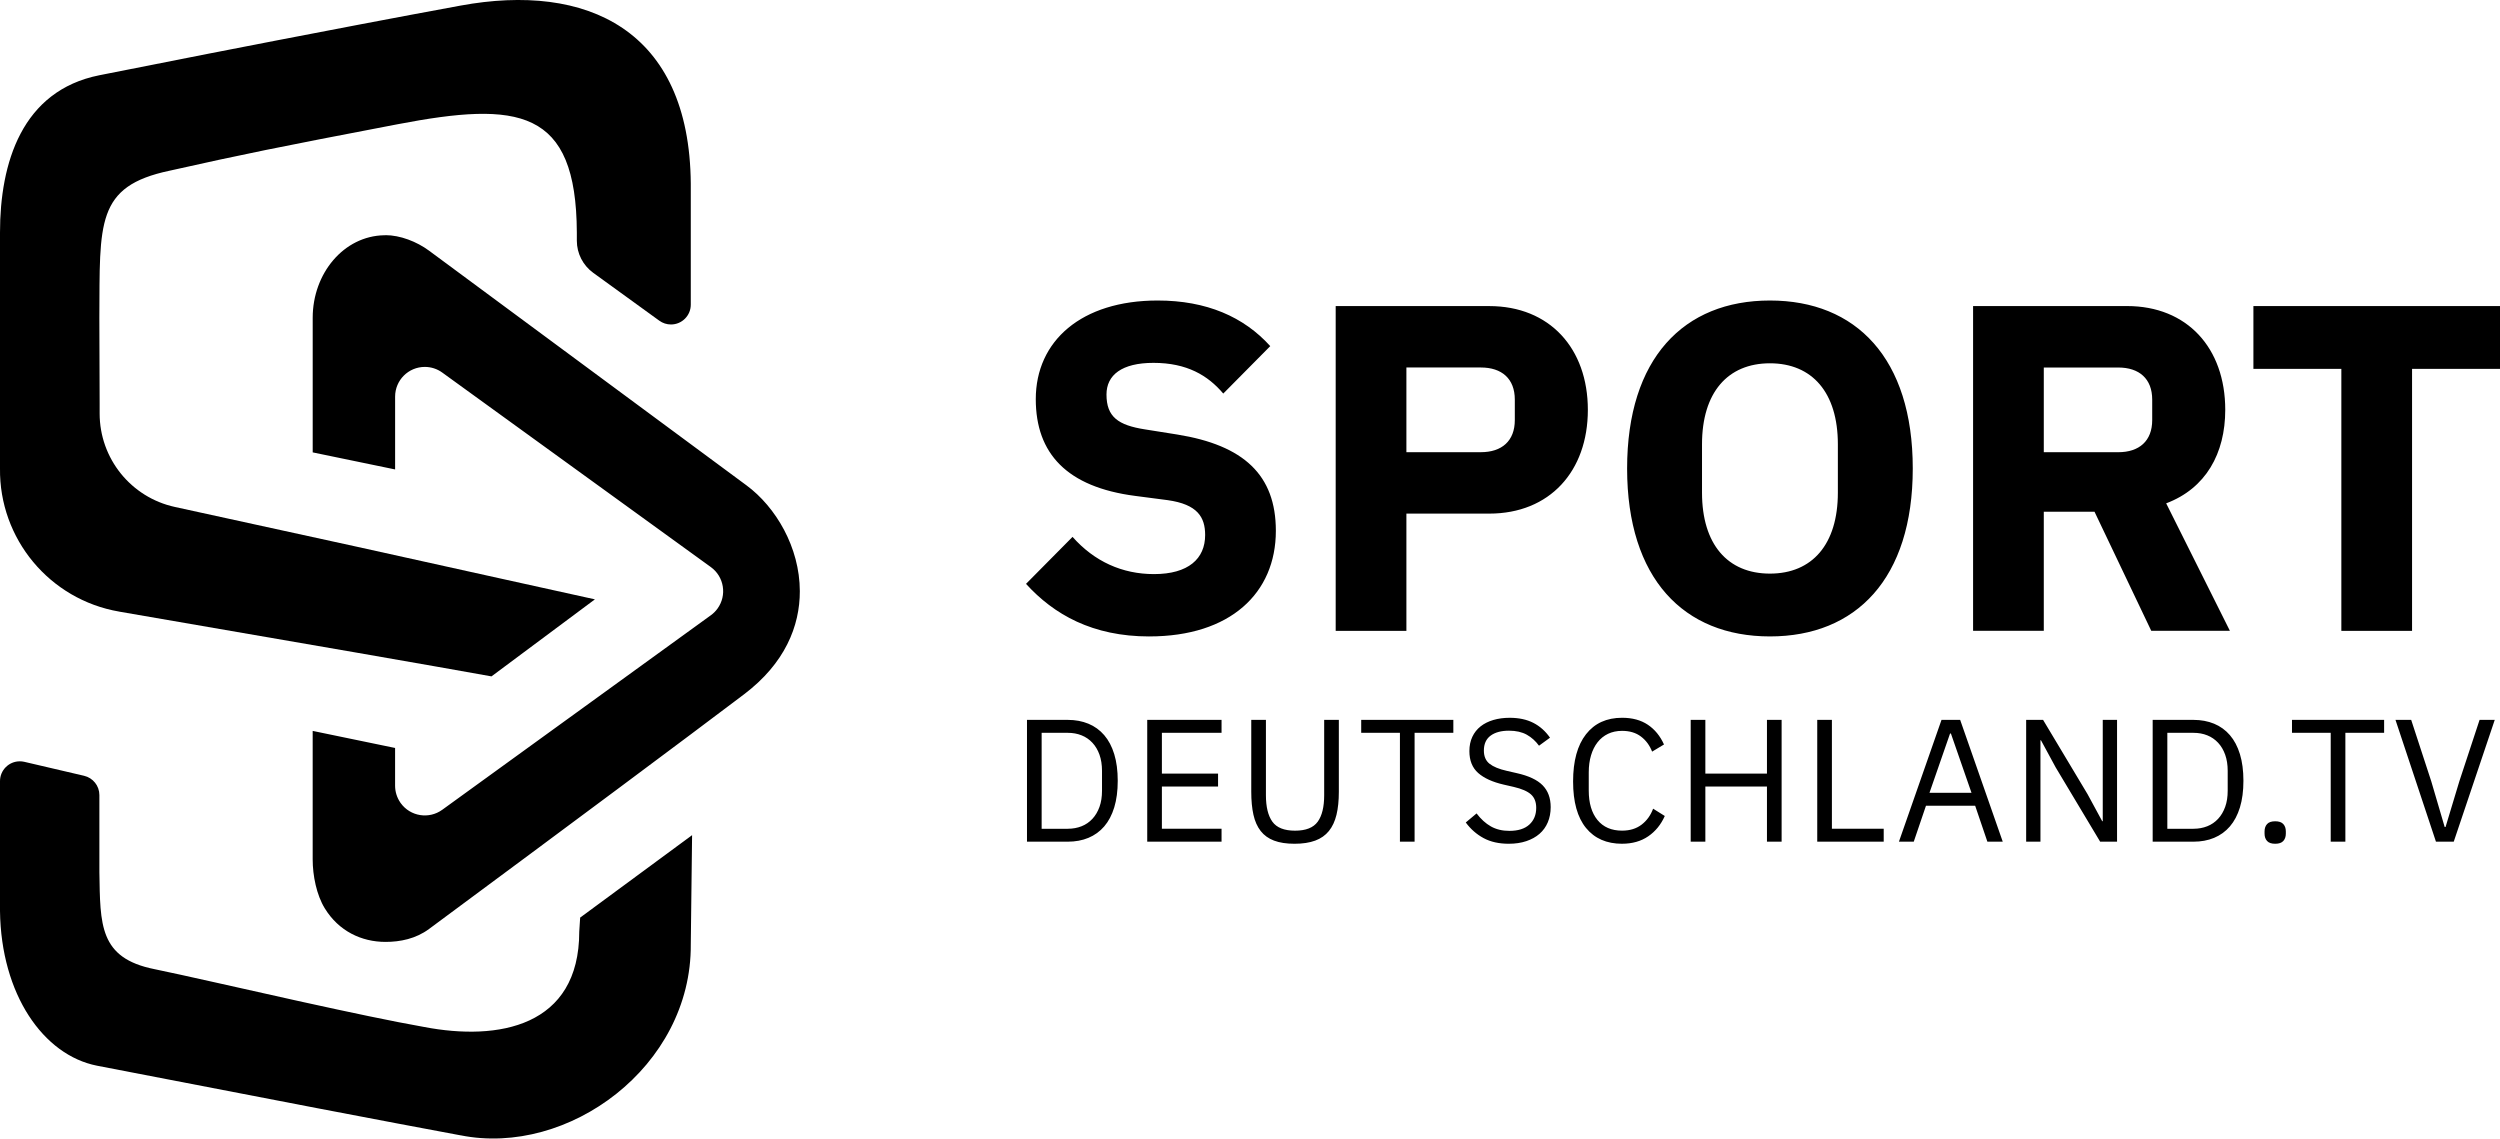
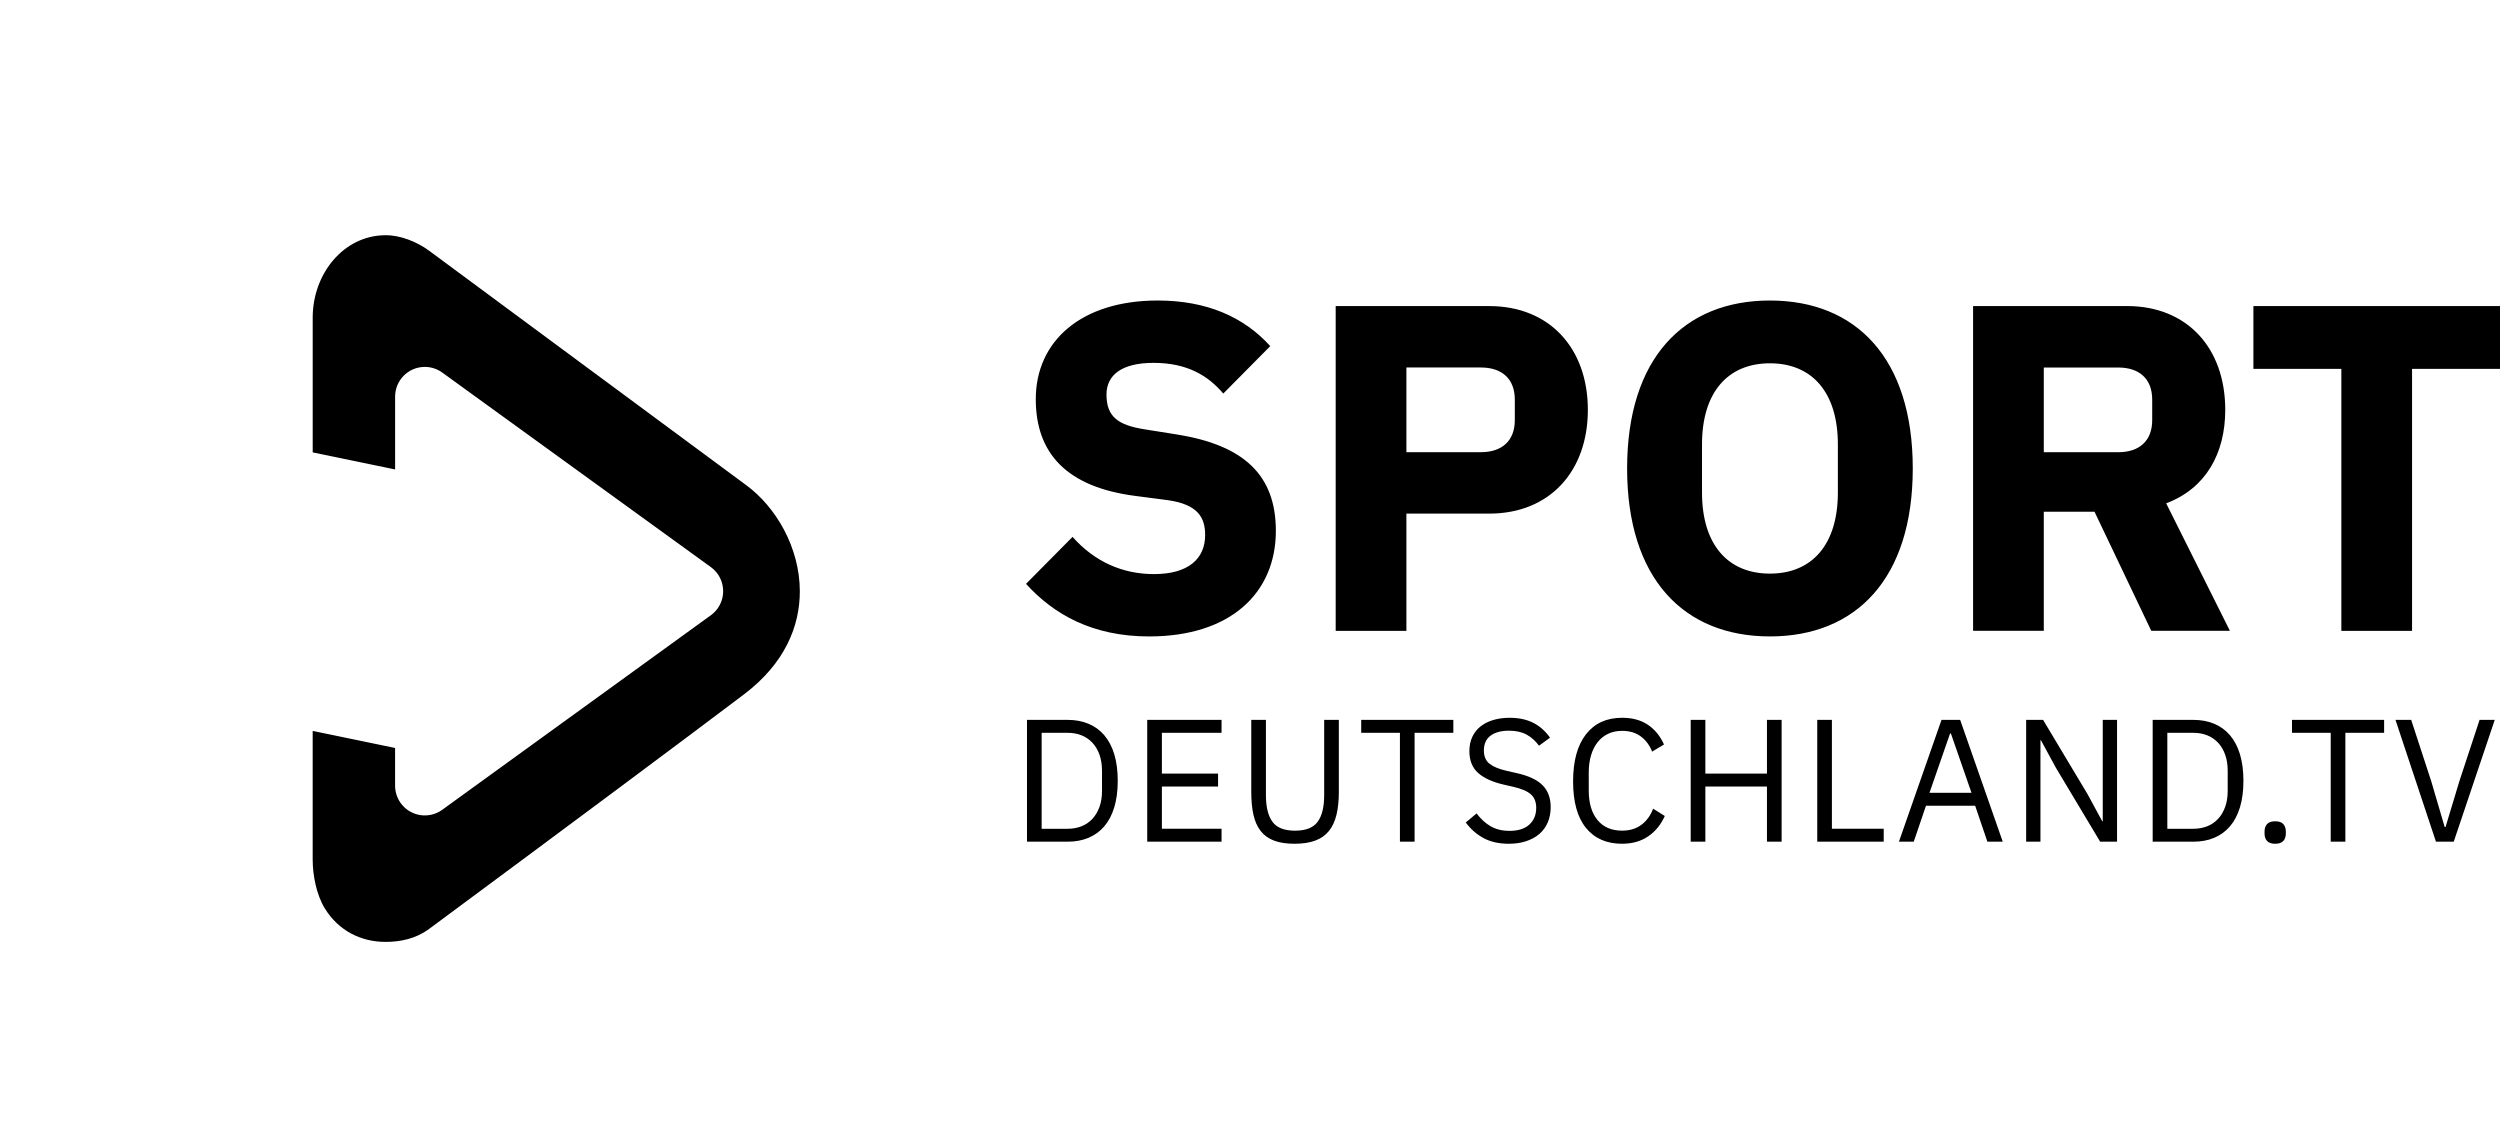
<svg xmlns="http://www.w3.org/2000/svg" id="Ebene_2" data-name="Ebene 2" viewBox="0 0 1031.66 469.84">
  <defs>
    <style>
      .cls-1 {
        fill: #000;
        stroke-width: 0px;
      }
    </style>
  </defs>
  <g id="Ebene_1-2" data-name="Ebene 1">
    <g>
-       <path class="cls-1" d="M49.16,252.38C20.47,247.44-.37,222.37,0,193.26v-97.28C0,67.24,9.01,37.44,41.01,31.05c23.04-4.6,63.2-12.51,103.29-20.15l5.01-.96c13.57-2.58,27.14-5.13,40.73-7.63,52.01-9.58,94.52,9.76,95.02,73.44v49.97c0,4.52-3.66,8.18-8.18,8.18-1.72,0-3.4-.54-4.8-1.56l-27.28-19.76c-4.24-3.08-6.76-8-6.76-13.24v-3.36c-.21-51.26-24-54.28-74.01-44.7-50.01,9.58-63.52,12.32-94.02,19.16-30.56,6.44-28.76,21.54-29.01,60.67.08,12.38.12,24.16.12,35.35v4.17c0,18.57,12.93,34.63,31.08,38.58,54.34,11.82,98.95,21.63,133.84,29.41,13.15,2.93,26.3,5.84,39.46,8.71l-42.68,31.79c-23.3-4.2-74.51-13.11-153.66-26.73h0ZM190.04,468.51c-29.1-5.4-79.1-14.98-150.03-28.74C17.9,435.4.43,410.38,0,375.91v-53.56c0-4.52,3.66-8.18,8.18-8.18.63,0,1.25.07,1.86.21l24.65,5.76c3.7.86,6.32,4.16,6.32,7.96v31.83c.37,21.55-.17,35.43,22.71,40,12.09,2.49,34.78,7.7,57.85,12.81l3.85.85c18.38,4.05,36.63,7.92,49.61,10.21,30.55,5.86,64.01,0,64.01-39.38.13-1.95.25-3.87.37-5.76l46.19-34.02-.54,45.1c.37,50.44-50.64,87.69-95.02,78.76h0Z" />
      <path class="cls-1" d="M159.03,97.04c6.09,0,12.95,2.66,18,6.39l131.02,96.86c12.06,8.9,21.97,25.55,22.01,43.64.03,14.43-6.15,29.83-23.01,42.58-25.34,19.16-68.68,51.44-130.02,96.86-5.41,4-11.85,5.34-18,5.32-9.8-.02-19.2-4.39-25-13.84-3.41-5.54-5-13.54-5-20.22v-53.01l34.01,7.04v15.57c0,2.45.74,4.85,2.11,6.88l.22.32c3.97,5.49,11.64,6.71,17.13,2.74l110.85-80.28c1.05-.76,1.98-1.69,2.74-2.74,3.97-5.48,2.75-13.15-2.74-17.13l-110.85-80.28c-2.09-1.52-4.61-2.33-7.19-2.33-6.77,0-12.26,5.49-12.26,12.26v30.05l-34.01-7.04v-55.55c0-18.35,12.84-33.75,29.5-34.05h.51ZM474.28,262.63c33.41,0,52.22-17.86,52.22-43.58,0-23.04-13.25-35.33-40.7-39.74l-13.25-2.11c-11.14-1.73-15.94-5.18-15.94-14.4,0-8.06,6.34-13.06,19.39-13.06,13.82,0,22.46,5.18,28.8,12.67l19.39-19.58c-10.94-12.1-26.3-18.82-46.46-18.82-31.49,0-50.3,16.7-50.3,40.7,0,22.46,12.86,36.29,41.09,39.94l13.25,1.73c12.48,1.73,15.55,7.1,15.55,14.4,0,9.79-6.91,16.13-21.12,16.13-13.06,0-24.58-5.18-33.6-15.36l-19.2,19.39c11.52,12.67,27.46,21.7,50.88,21.7h0ZM580.37,260.33v-48.38h34.18c24.96,0,40.7-17.47,40.7-42.82s-15.74-42.82-40.7-42.82h-63.36v134.02h29.18,0ZM580.37,151.65h30.72c8.64,0,14.02,4.61,14.02,13.25v8.45c0,8.64-5.38,13.25-14.02,13.25h-30.72v-34.94h0ZM730.39,262.63c35.52,0,58.94-23.81,58.94-69.31s-23.42-69.31-58.94-69.31-58.94,23.81-58.94,69.31,23.42,69.31,58.94,69.31ZM730.39,236.71c-17.47,0-28.03-12.1-28.03-33.41v-19.97c0-21.31,10.56-33.41,28.03-33.41s28.03,12.1,28.03,33.41v19.97c0,21.31-10.56,33.41-28.03,33.41ZM843.4,211.17h20.93l23.42,49.15h32.45l-26.3-52.61c16.32-6.14,24.38-20.54,24.38-38.59,0-25.54-15.74-42.82-40.51-42.82h-63.55v134.02h29.18v-49.15h0ZM843.4,186.6v-34.94h30.72c8.64,0,14.02,4.61,14.02,13.25v8.45c0,8.64-5.38,13.25-14.02,13.25h-30.72ZM1031.66,152.23v-25.92h-101.76v25.92h36.29v108.1h29.18v-108.1h36.29ZM423.8,297.07h16.85c3.12,0,5.95.53,8.5,1.58,2.51,1.03,4.75,2.65,6.52,4.72,1.8,2.09,3.18,4.7,4.14,7.85.96,3.14,1.44,6.8,1.44,10.98s-.48,7.84-1.44,10.98-2.34,5.76-4.14,7.85c-1.77,2.07-4,3.68-6.52,4.72-2.54,1.06-5.38,1.58-8.5,1.58h-16.85v-50.26h0ZM440.65,342c2.06,0,3.96-.35,5.69-1.04,1.7-.67,3.22-1.72,4.46-3.06,1.25-1.34,2.22-2.99,2.92-4.93.7-1.94,1.04-4.16,1.04-6.66v-8.21c0-2.5-.35-4.72-1.04-6.66s-1.67-3.59-2.92-4.93c-1.24-1.34-2.77-2.39-4.46-3.06-1.73-.7-3.62-1.04-5.69-1.04h-10.8v39.6h10.8ZM473.42,347.33v-50.26h30.67v5.33h-24.62v16.85h23.18v5.33h-23.18v17.42h24.62v5.33h-30.67ZM522.4,297.07v31.1c0,4.8.89,8.44,2.66,10.91s4.9,3.71,9.36,3.71,7.58-1.24,9.36-3.71c1.78-2.47,2.66-6.11,2.66-10.91v-31.1h6.05v29.66c0,3.65-.32,6.82-.97,9.5s-1.69,4.92-3.13,6.7-3.32,3.1-5.65,3.96c-2.33.86-5.17,1.3-8.53,1.3s-6.18-.43-8.46-1.3c-2.28-.86-4.12-2.18-5.51-3.96-1.39-1.78-2.39-4.01-2.99-6.7-.6-2.69-.9-5.86-.9-9.5v-29.66h6.05ZM583.75,302.4v44.93h-6.05v-44.93h-15.98v-5.33h38.02v5.33h-15.98ZM622.65,348.19c-4.08,0-7.56-.78-10.44-2.34s-5.33-3.71-7.34-6.44l4.46-3.74c1.78,2.35,3.74,4.14,5.9,5.36s4.7,1.84,7.63,1.84c3.6,0,6.35-.86,8.24-2.59s2.84-4.03,2.84-6.91c0-2.4-.72-4.25-2.16-5.54-1.44-1.3-3.82-2.33-7.13-3.1l-4.1-.94c-4.61-1.06-8.12-2.65-10.55-4.79-2.42-2.14-3.64-5.15-3.64-9.04,0-2.21.41-4.18,1.22-5.9.78-1.69,1.96-3.17,3.42-4.32,1.46-1.15,3.22-2.03,5.26-2.63,2.04-.6,4.28-.9,6.73-.9,3.79,0,7.04.7,9.76,2.09s5,3.43,6.88,6.12l-4.54,3.31c-1.39-1.92-3.07-3.43-5.04-4.54-1.97-1.1-4.42-1.66-7.34-1.66-3.22,0-5.75.68-7.6,2.05s-2.77,3.42-2.77,6.16c0,2.4.78,4.21,2.34,5.44s3.92,2.2,7.09,2.92l4.1.94c4.94,1.1,8.52,2.78,10.73,5.04s3.31,5.26,3.31,9c0,2.3-.4,4.39-1.19,6.26s-1.93,3.46-3.42,4.75c-1.49,1.3-3.3,2.3-5.44,3.02s-4.55,1.08-7.24,1.08h0ZM669.39,348.19c-6.38,0-11.35-2.17-14.9-6.52s-5.33-10.74-5.33-19.19,1.78-14.94,5.33-19.48,8.52-6.8,14.9-6.8c4.22,0,7.76.96,10.62,2.88s5.08,4.63,6.66,8.14l-4.9,2.95c-1.01-2.59-2.54-4.67-4.61-6.23-2.06-1.56-4.66-2.34-7.78-2.34-2.16,0-4.09.41-5.8,1.22-1.69.81-3.17,2-4.32,3.49-1.18,1.51-2.08,3.31-2.7,5.4-.62,2.09-.94,4.43-.94,7.02v7.49c0,5.18,1.2,9.24,3.6,12.17,2.4,2.93,5.78,4.39,10.15,4.39,3.22,0,5.9-.83,8.06-2.48,2.16-1.66,3.74-3.85,4.75-6.59l4.82,3.02c-1.58,3.55-3.86,6.35-6.84,8.39s-6.58,3.06-10.8,3.06h0ZM729.16,324.57h-25.42v22.75h-6.05v-50.26h6.05v22.18h25.42v-22.18h6.05v50.26h-6.05v-22.75ZM749.91,347.33v-50.26h6.05v44.93h21.38v5.33h-27.43ZM820.12,347.33l-5.04-14.83h-20.3l-5.04,14.83h-6.12l17.57-50.26h7.7l17.57,50.26h-6.34ZM805.08,302.69h-.36l-8.5,24.48h17.35l-8.5-24.48h0ZM848.29,316.65l-6.05-11.16h-.22v41.83h-5.9v-50.26h6.98l18.36,30.67,6.05,11.16h.22v-41.83h5.9v50.26h-6.98l-18.36-30.67ZM888.33,297.07h16.85c3.12,0,5.95.53,8.5,1.58,2.51,1.03,4.75,2.65,6.52,4.72,1.8,2.09,3.18,4.7,4.14,7.85.96,3.14,1.44,6.8,1.44,10.98s-.48,7.84-1.44,10.98-2.34,5.76-4.14,7.85c-1.77,2.07-4,3.68-6.52,4.72-2.54,1.06-5.38,1.58-8.5,1.58h-16.85v-50.26h0ZM905.18,342c2.06,0,3.96-.35,5.69-1.04,1.7-.67,3.22-1.72,4.46-3.06,1.25-1.34,2.22-2.99,2.92-4.93.7-1.94,1.04-4.16,1.04-6.66v-8.21c0-2.5-.35-4.72-1.04-6.66s-1.67-3.59-2.92-4.93c-1.24-1.34-2.77-2.39-4.46-3.06-1.73-.7-3.62-1.04-5.69-1.04h-10.8v39.6h10.8ZM938.89,348.19c-1.54,0-2.65-.38-3.35-1.15-.7-.77-1.04-1.78-1.04-3.02v-.94c0-1.25.35-2.26,1.04-3.02.7-.77,1.81-1.15,3.35-1.15s2.65.38,3.35,1.15c.7.77,1.04,1.78,1.04,3.02v.94c0,1.25-.35,2.26-1.04,3.02-.7.77-1.81,1.15-3.35,1.15h0ZM967.85,302.4v44.93h-6.05v-44.93h-15.98v-5.33h38.02v5.33h-15.98ZM1005.23,347.33l-16.7-50.26h6.48l8.28,25.34,5.54,18.86h.36l5.69-18.86,8.35-25.34h6.26l-16.92,50.26h-7.34Z" />
    </g>
  </g>
</svg>